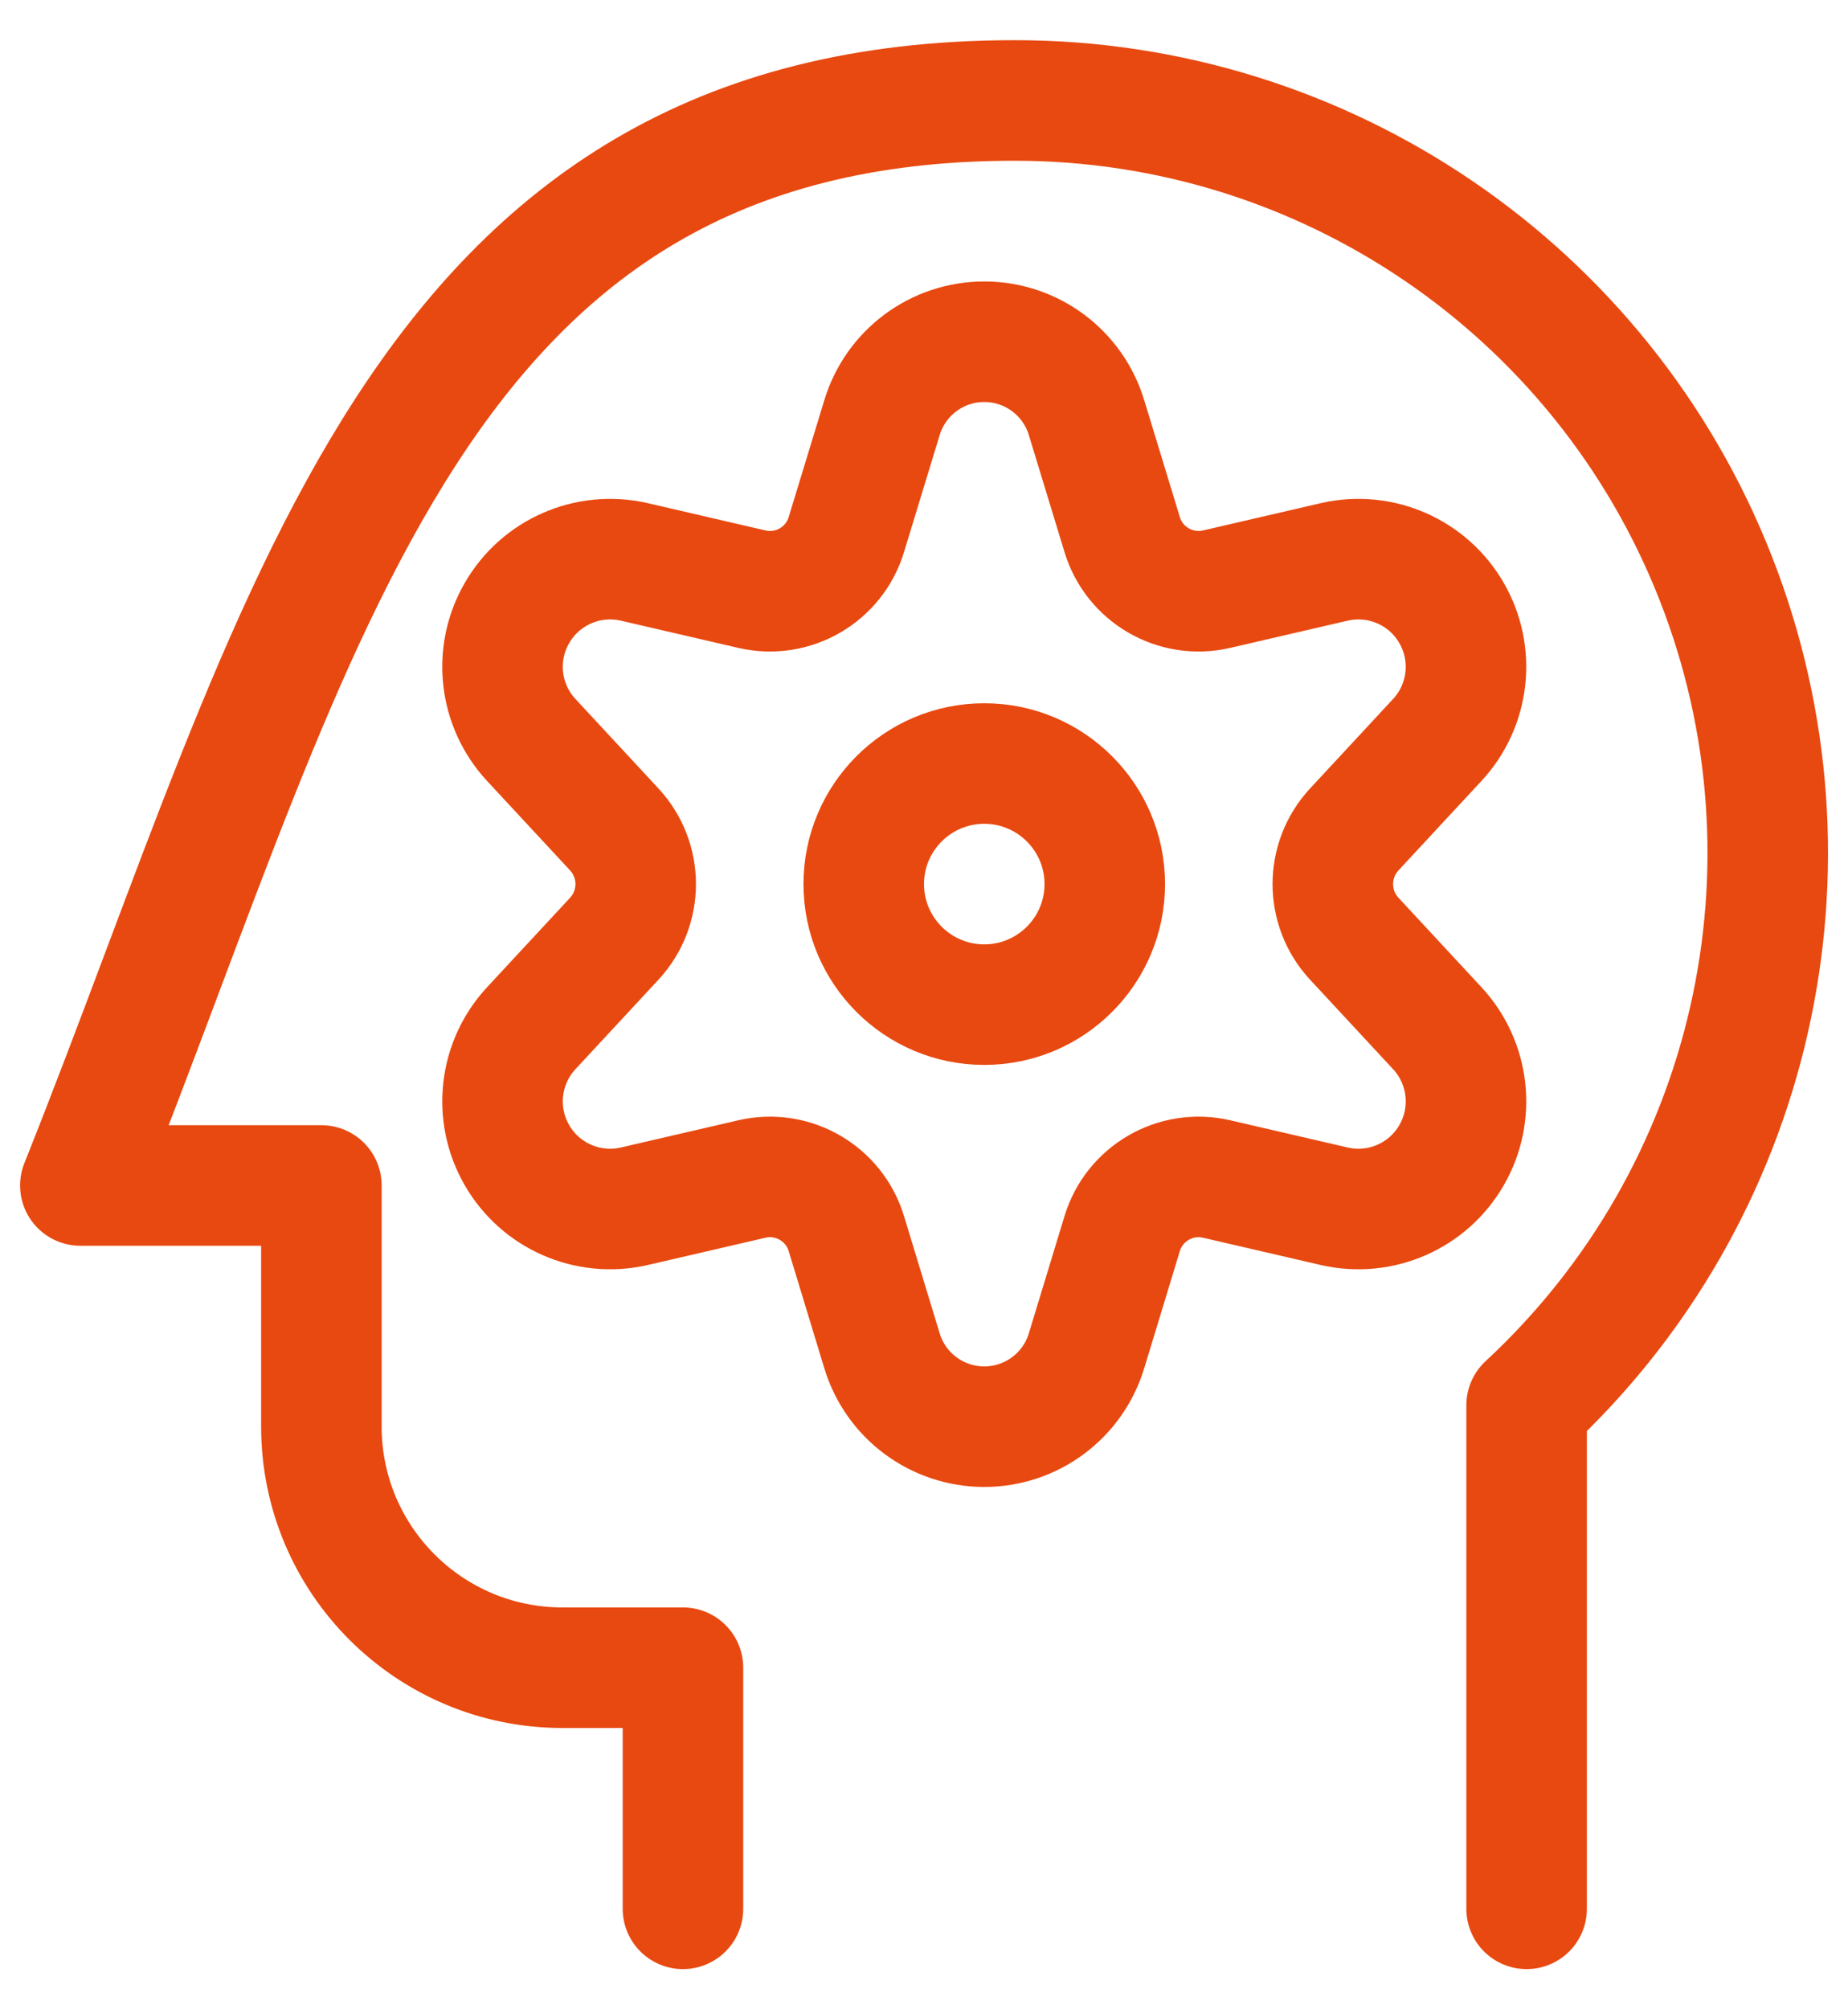
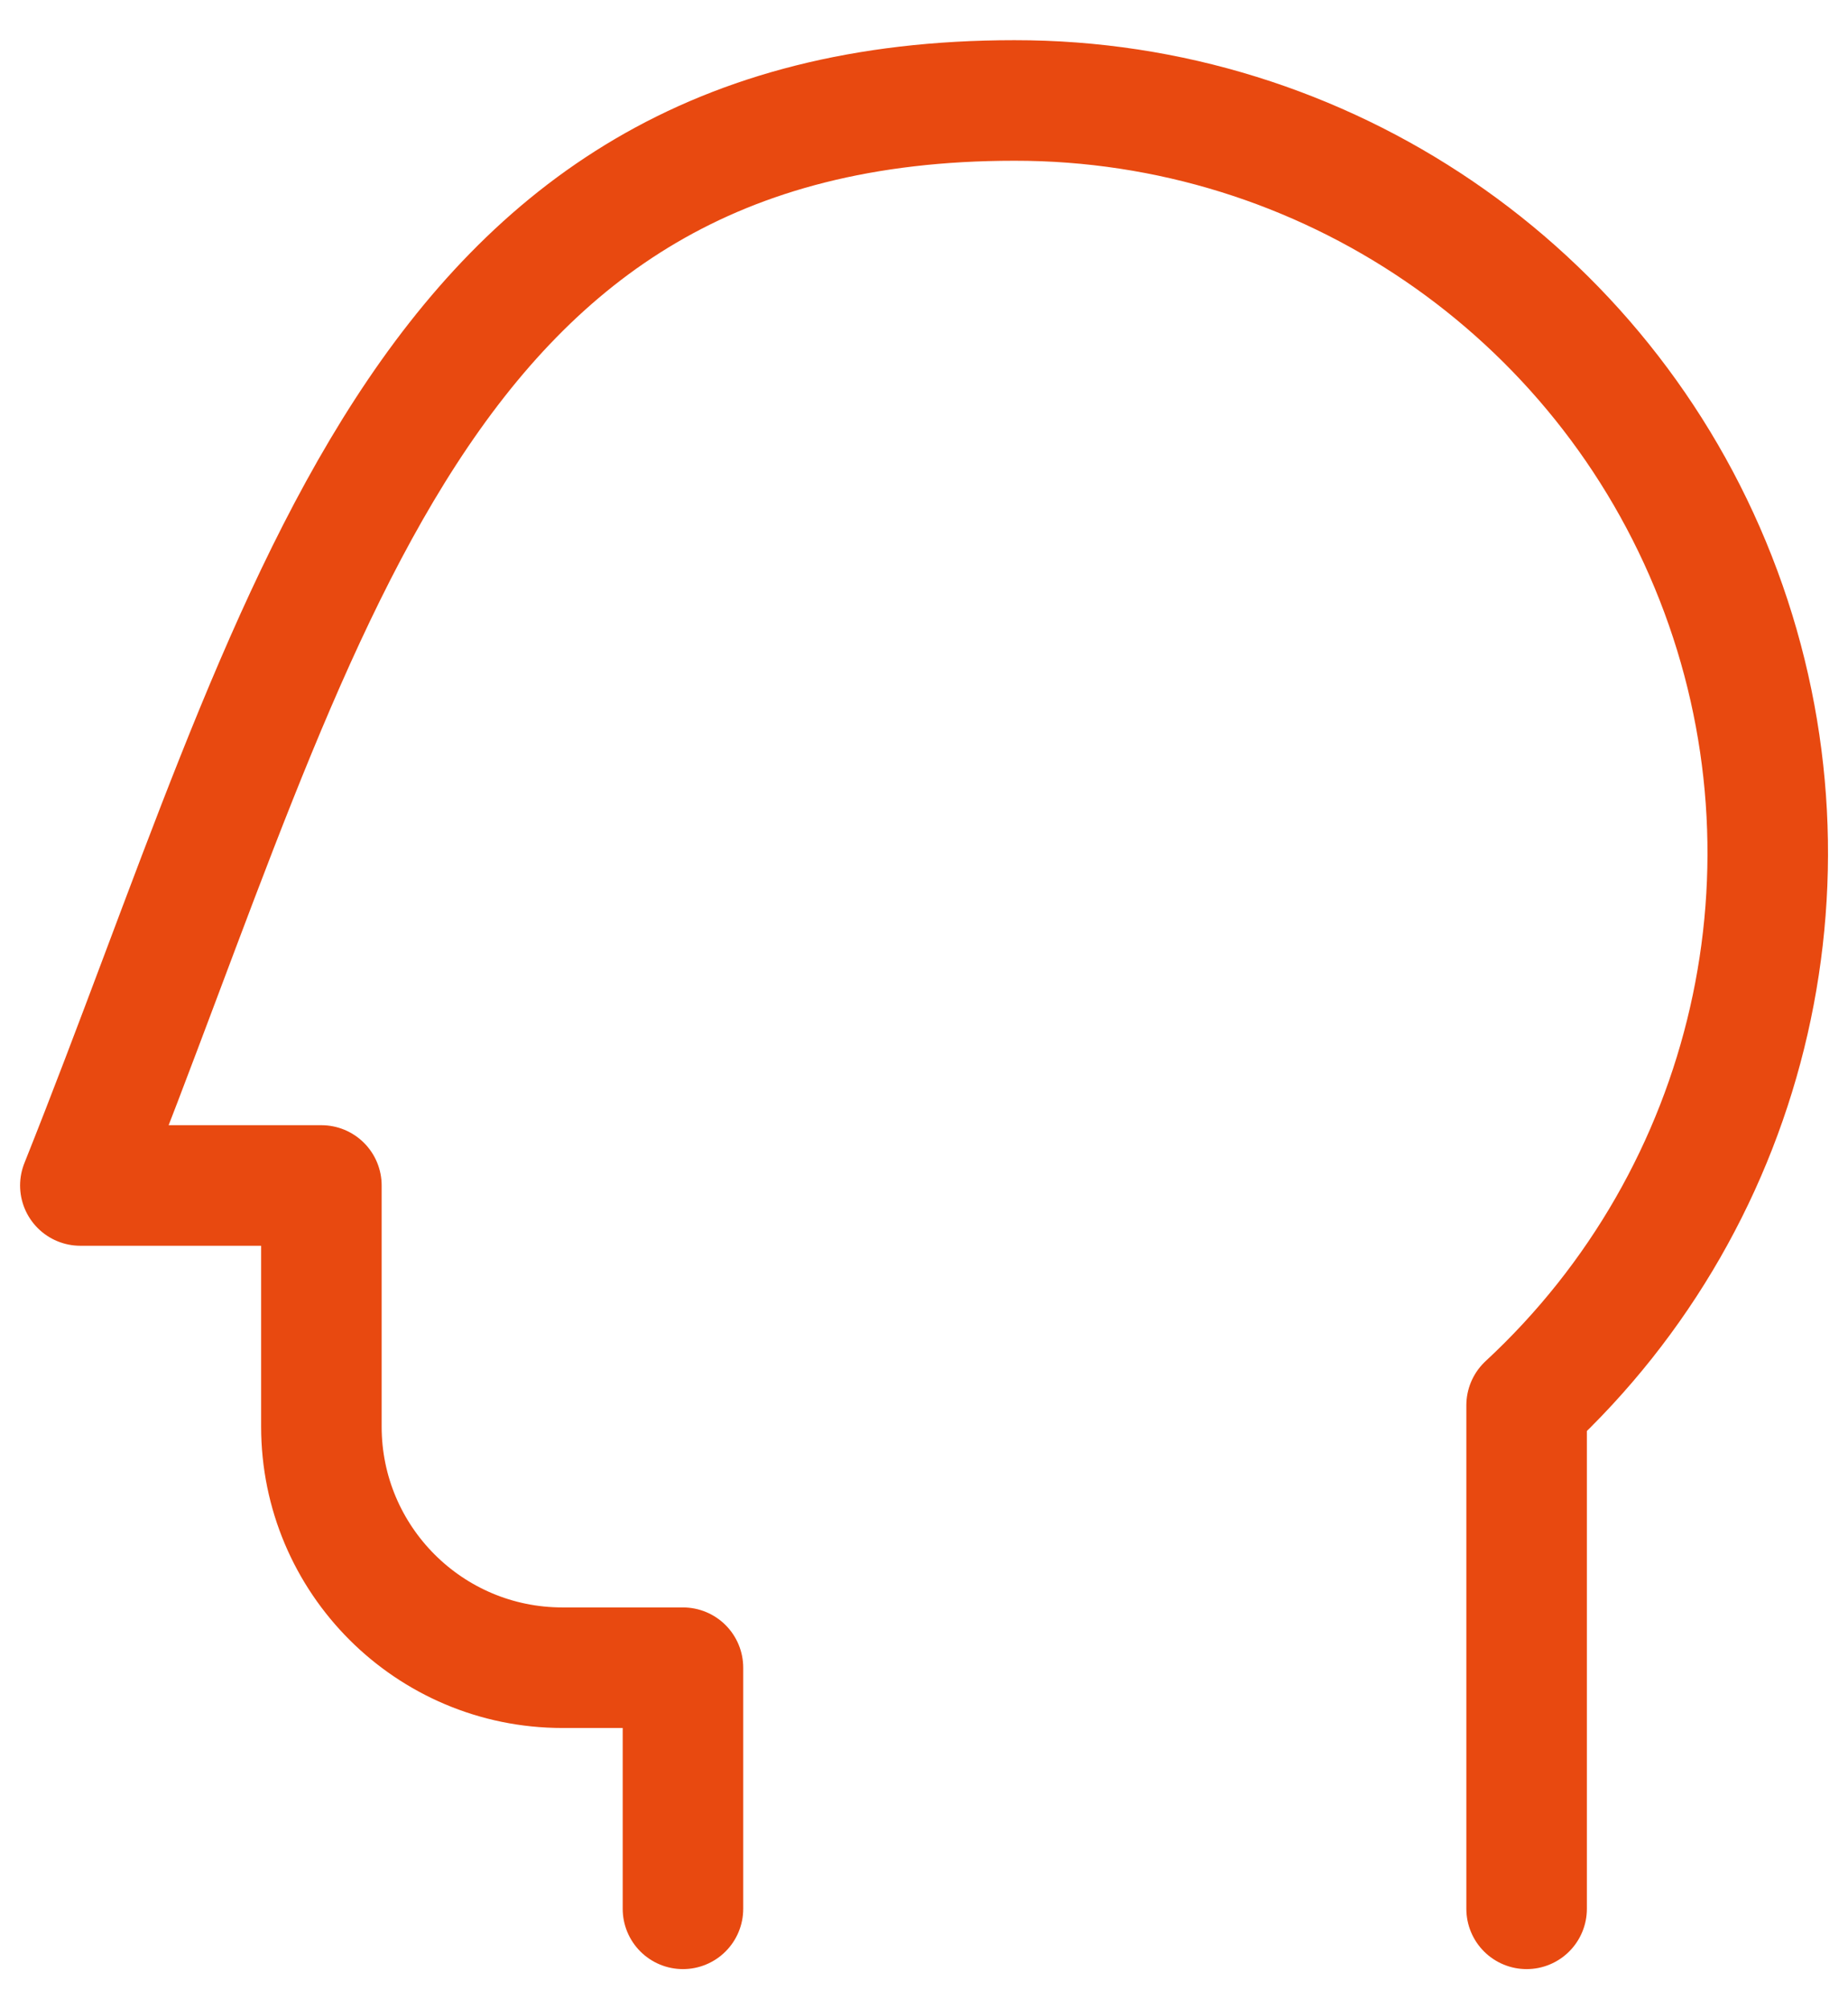
<svg xmlns="http://www.w3.org/2000/svg" width="23" height="25" viewBox="0 0 23 25" fill="none">
  <g id="Group">
    <g id="settings-human">
      <path id="Shape" d="M19 23.75V17.485C21.828 14.865 22.762 10.78 21.353 7.192C19.944 3.604 16.48 1.246 12.625 1.25C5.121 1.25 3.8 7.745 1 14.75H4V17.75C4 19.407 5.343 20.75 7 20.75H8.5V23.75" stroke="#E84910" stroke-width="1.5" stroke-linecap="round" stroke-linejoin="round" />
-       <path id="Oval" fill-rule="evenodd" clip-rule="evenodd" d="M12.25 12.5C13.078 12.5 13.75 11.828 13.75 11C13.75 10.172 13.078 9.5 12.25 9.5C11.422 9.5 10.75 10.172 10.75 11C10.75 11.828 11.422 12.5 12.25 12.5Z" stroke="#E84910" stroke-width="1.5" stroke-linecap="round" stroke-linejoin="round" />
-       <path id="Shape_2" fill-rule="evenodd" clip-rule="evenodd" d="M10.976 5.2L10.534 6.65C10.383 7.15 9.87 7.448 9.36 7.331L7.888 6.99C7.315 6.861 6.725 7.12 6.433 7.629C6.14 8.138 6.213 8.778 6.613 9.208L7.644 10.319C8.001 10.703 8.001 11.297 7.644 11.681L6.613 12.792C6.213 13.222 6.14 13.862 6.433 14.371C6.725 14.88 7.315 15.139 7.888 15.01L9.36 14.669C9.87 14.552 10.383 14.85 10.534 15.35L10.976 16.803C11.145 17.366 11.662 17.751 12.25 17.751C12.838 17.751 13.355 17.366 13.524 16.803L13.966 15.35C14.117 14.85 14.63 14.552 15.14 14.669L16.612 15.01C17.185 15.139 17.775 14.88 18.067 14.371C18.36 13.862 18.287 13.222 17.887 12.792L16.856 11.681C16.499 11.297 16.499 10.703 16.856 10.319L17.887 9.208C18.287 8.778 18.36 8.138 18.067 7.629C17.775 7.12 17.185 6.861 16.612 6.99L15.14 7.331C14.63 7.448 14.117 7.15 13.966 6.65L13.524 5.2C13.355 4.637 12.838 4.252 12.25 4.252C11.662 4.252 11.145 4.637 10.976 5.2Z" stroke="#E84910" stroke-width="1.5" stroke-linecap="round" stroke-linejoin="round" />
    </g>
  </g>
</svg>